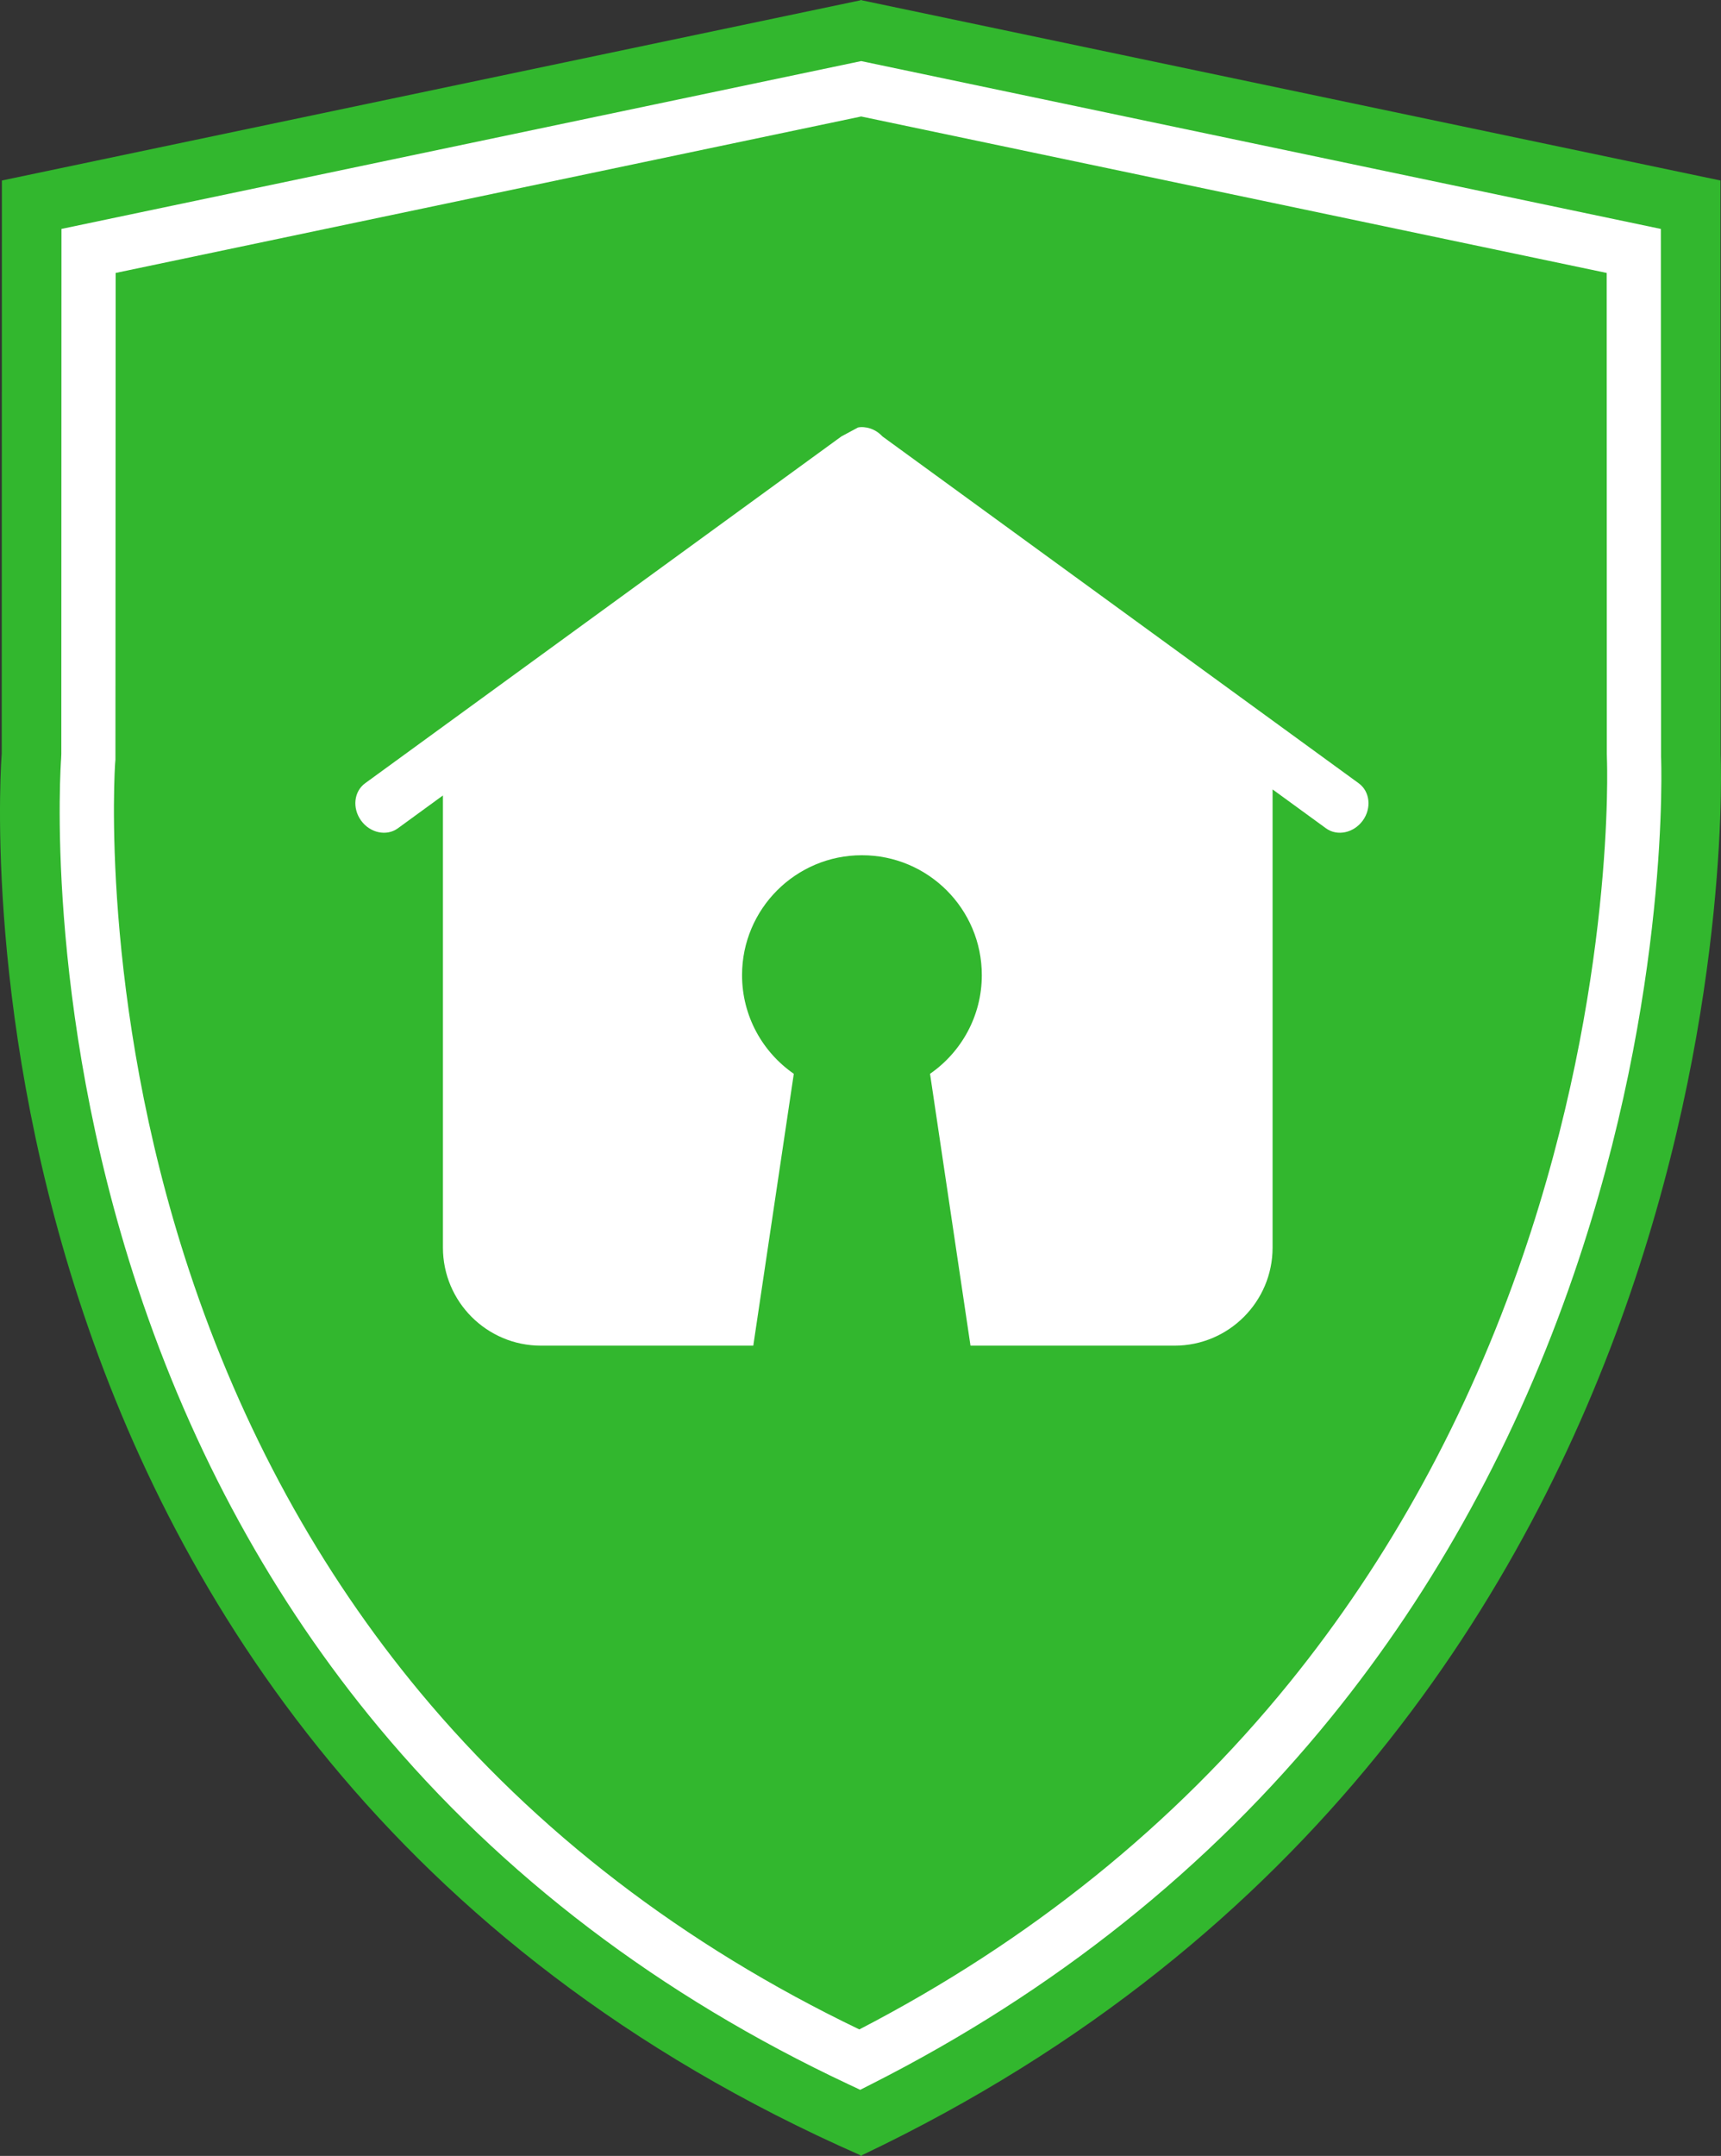
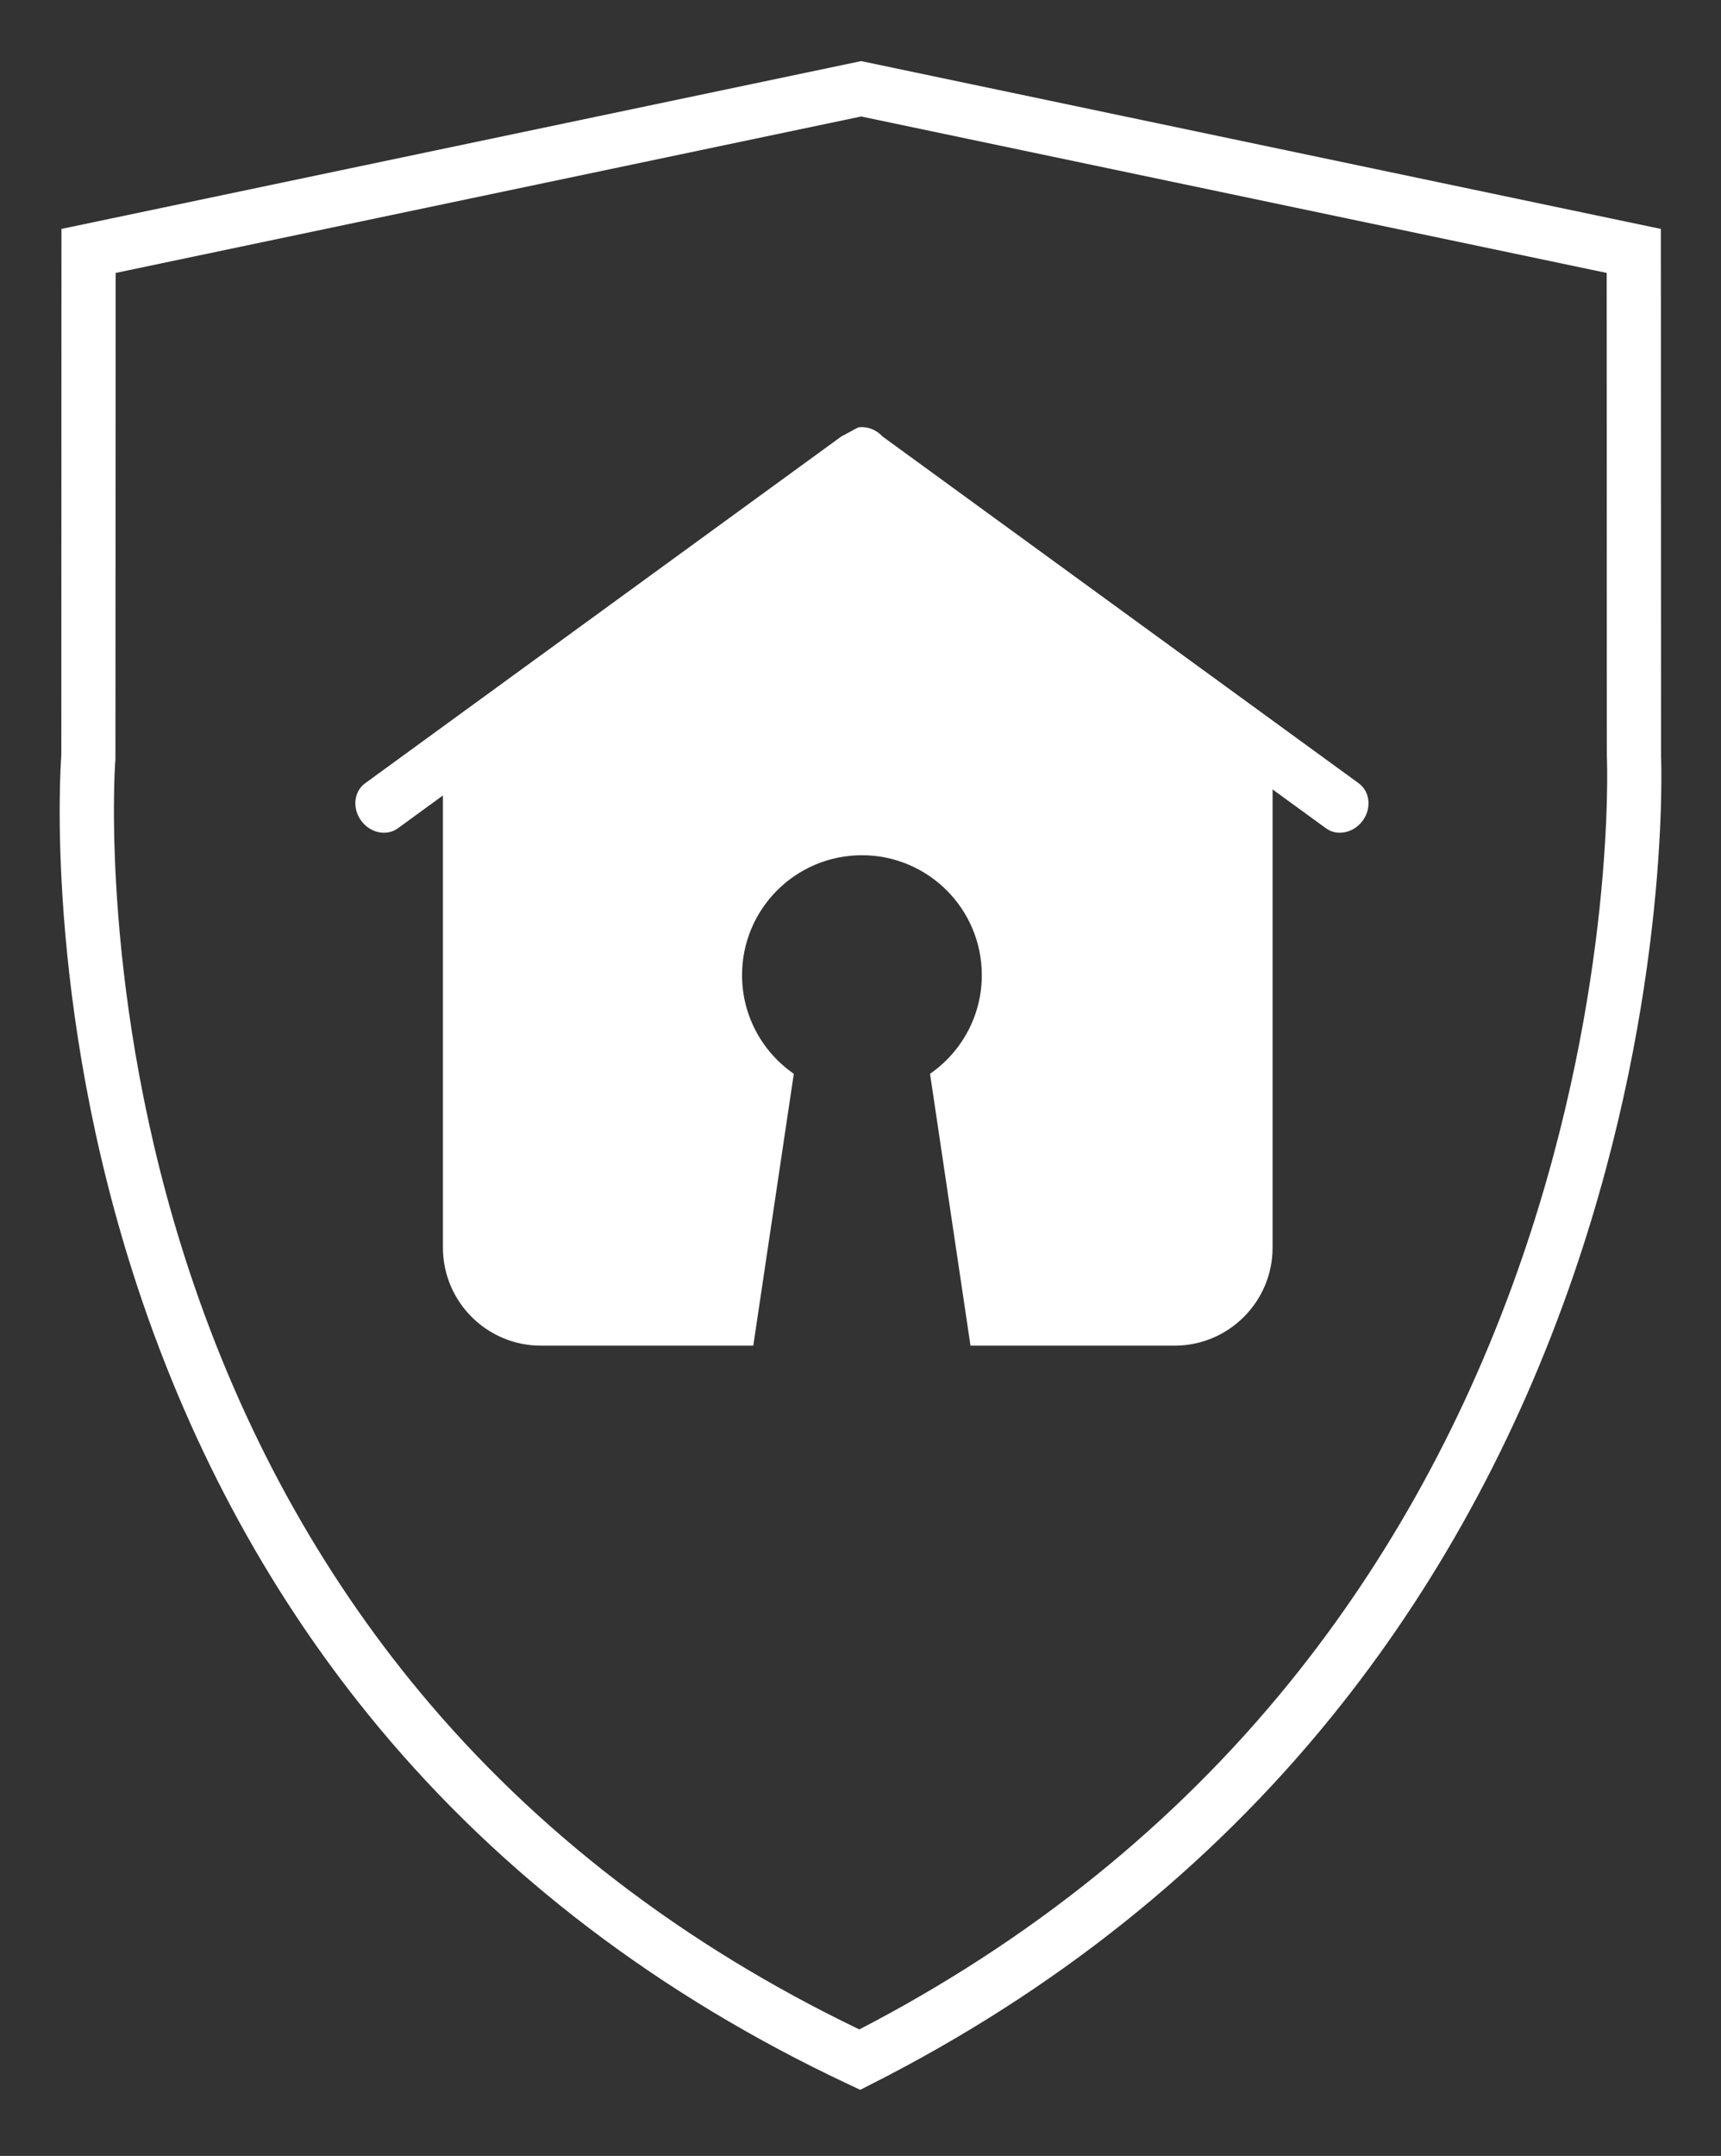
<svg xmlns="http://www.w3.org/2000/svg" id="Layer_1" data-name="Layer 1" viewBox="0 0 1277.59 1600">
  <rect x="0" y="0" width="1277.59" height="1600" fill="#333333" stroke="none" />
  <defs>
    <style>
      .cls-1 {
        fill: #32b72e;
      }

      .cls-1, .cls-2 {
        stroke-width: 0px;
      }

      .cls-2 {
        fill: #fff;
      }
    </style>
  </defs>
  <g>
-     <path class="cls-1" d="M1277.31,559.52l-.13-425.57L639.85.24v-.24l-.56.12-.56-.12-.07.25L1.4,133.96l-.13,425.57s-59.58,733.4,637.3,1039.88l.15.59c.19-.08.37-.17.56-.26.19.08.37.17.56.26v-.52c671.16-319.24,637.46-1039.96,637.46-1039.96Z" />
    <path class="cls-2" d="M624.59,323.9l-353.54,257.39c-8.37,6.08-9.69,18.51-2.97,27.73,6.71,9.22,18.95,11.79,27.29,5.69l33.44-24.37v335.54c0,40.18,32.59,72.8,72.8,72.8h157.59l30.08-201.77c-23.21-16.08-38.42-42.87-38.42-73.23,0-49.14,39.85-88.98,88.98-88.98s89.01,39.84,89.01,88.98c0,30.36-15.24,57.15-38.44,73.23l30.04,201.77h151.42c40.23,0,72.83-32.62,72.83-72.8v-340.02l39.62,28.85c8.35,6.1,20.57,3.52,27.31-5.69,6.72-9.22,5.38-21.64-3.01-27.73l-353.53-257.39c-3.28-3.55-7.46-5.83-11.79-6.6-.19-.04-.41-.04-.6-.07-.97-.16-1.9-.26-2.86-.26s-1.9.09-2.84.26" />
  </g>
  <path class="cls-2" d="M638.59,1550.94l-8.89-4.18c-139.72-65.65-257.03-154.8-348.66-264.99-78.15-93.98-138.32-203.76-178.85-326.3-70.12-212.02-56.96-390.55-56.82-392.33l.15-3.6.11-389.65L639.29,45.34l593.65,124.56.16,391.68c.08,1.72,7.21,174.14-64.7,383.85-42.13,122.85-102.74,233.54-180.18,328.99-90.75,111.88-205.43,203.42-340.87,272.07l-8.76,4.44ZM85.86,202.56l-.17,361.2-.21,2.59c-.13,1.65-12.05,174.02,54.91,376.49,38.94,117.74,96.67,223.12,171.59,313.2,85.89,103.28,195.52,187.39,325.95,250.08,126.55-65.56,233.85-151.99,319.06-257.04,74.44-91.78,132.77-198.33,173.36-316.7,68.99-201.18,62.64-367.29,62.57-368.94l-.09-3.9-.11-356.98-553.43-116.11L85.86,202.56Z" />
</svg>